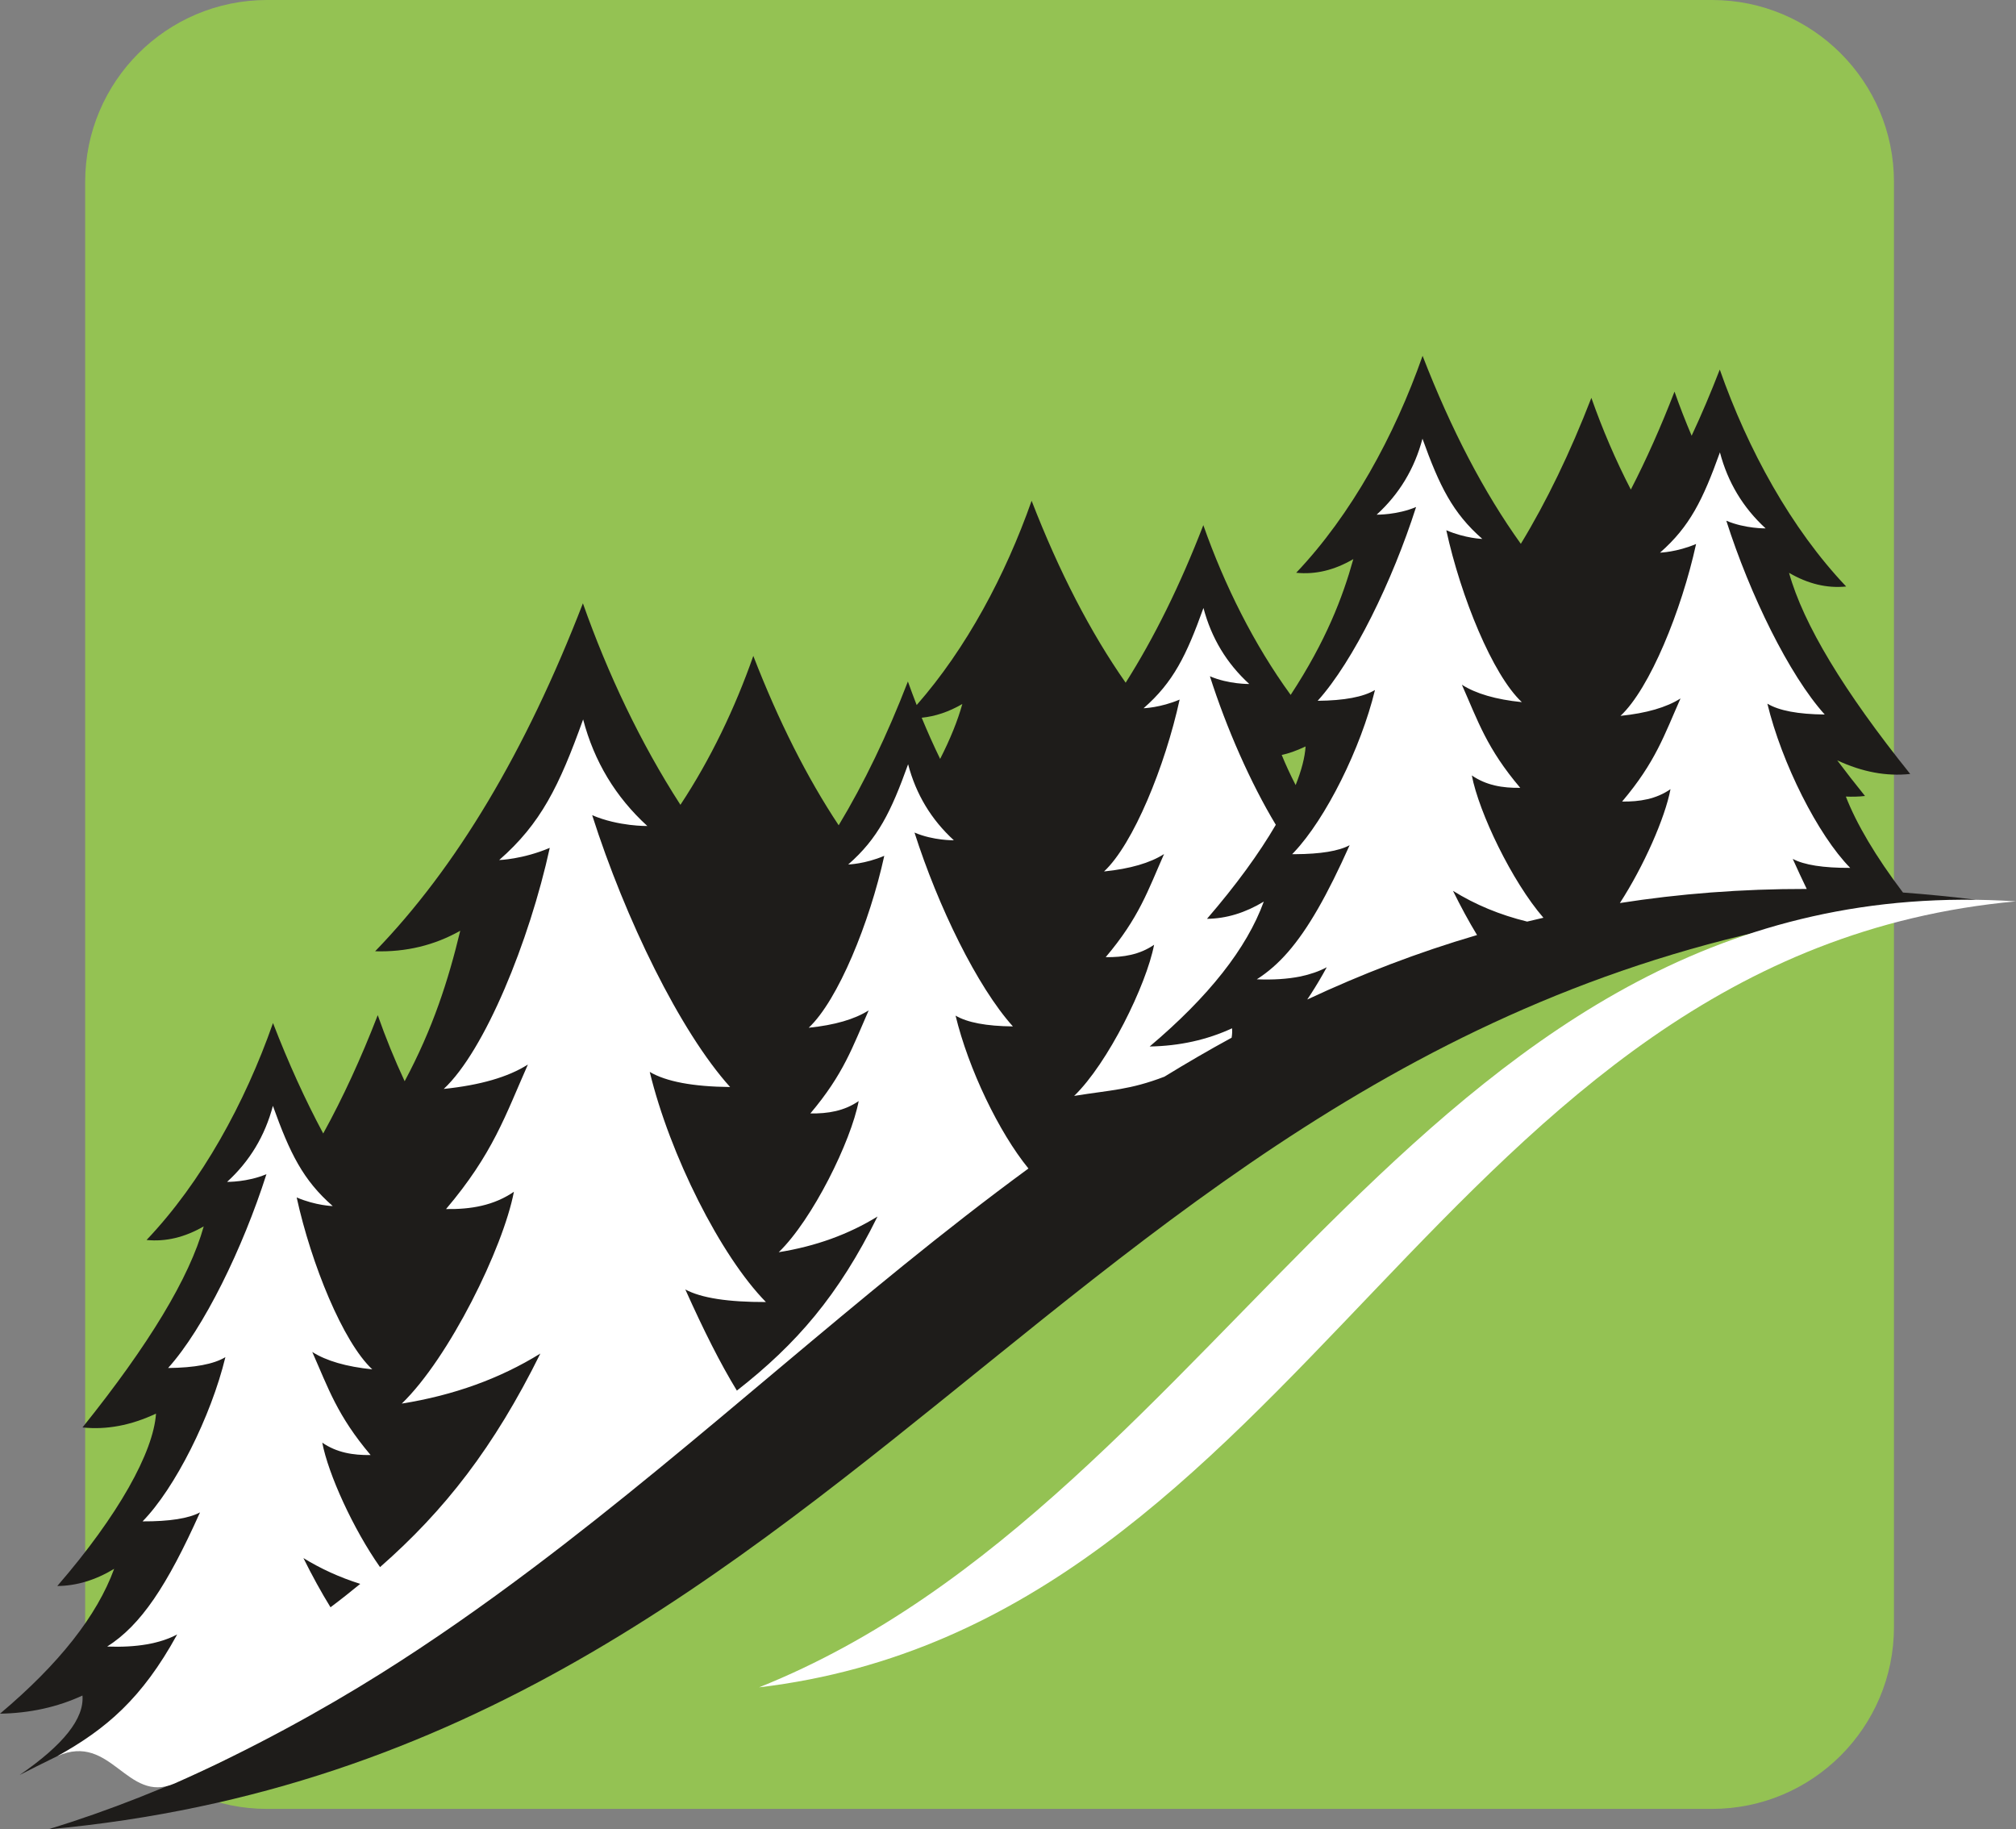
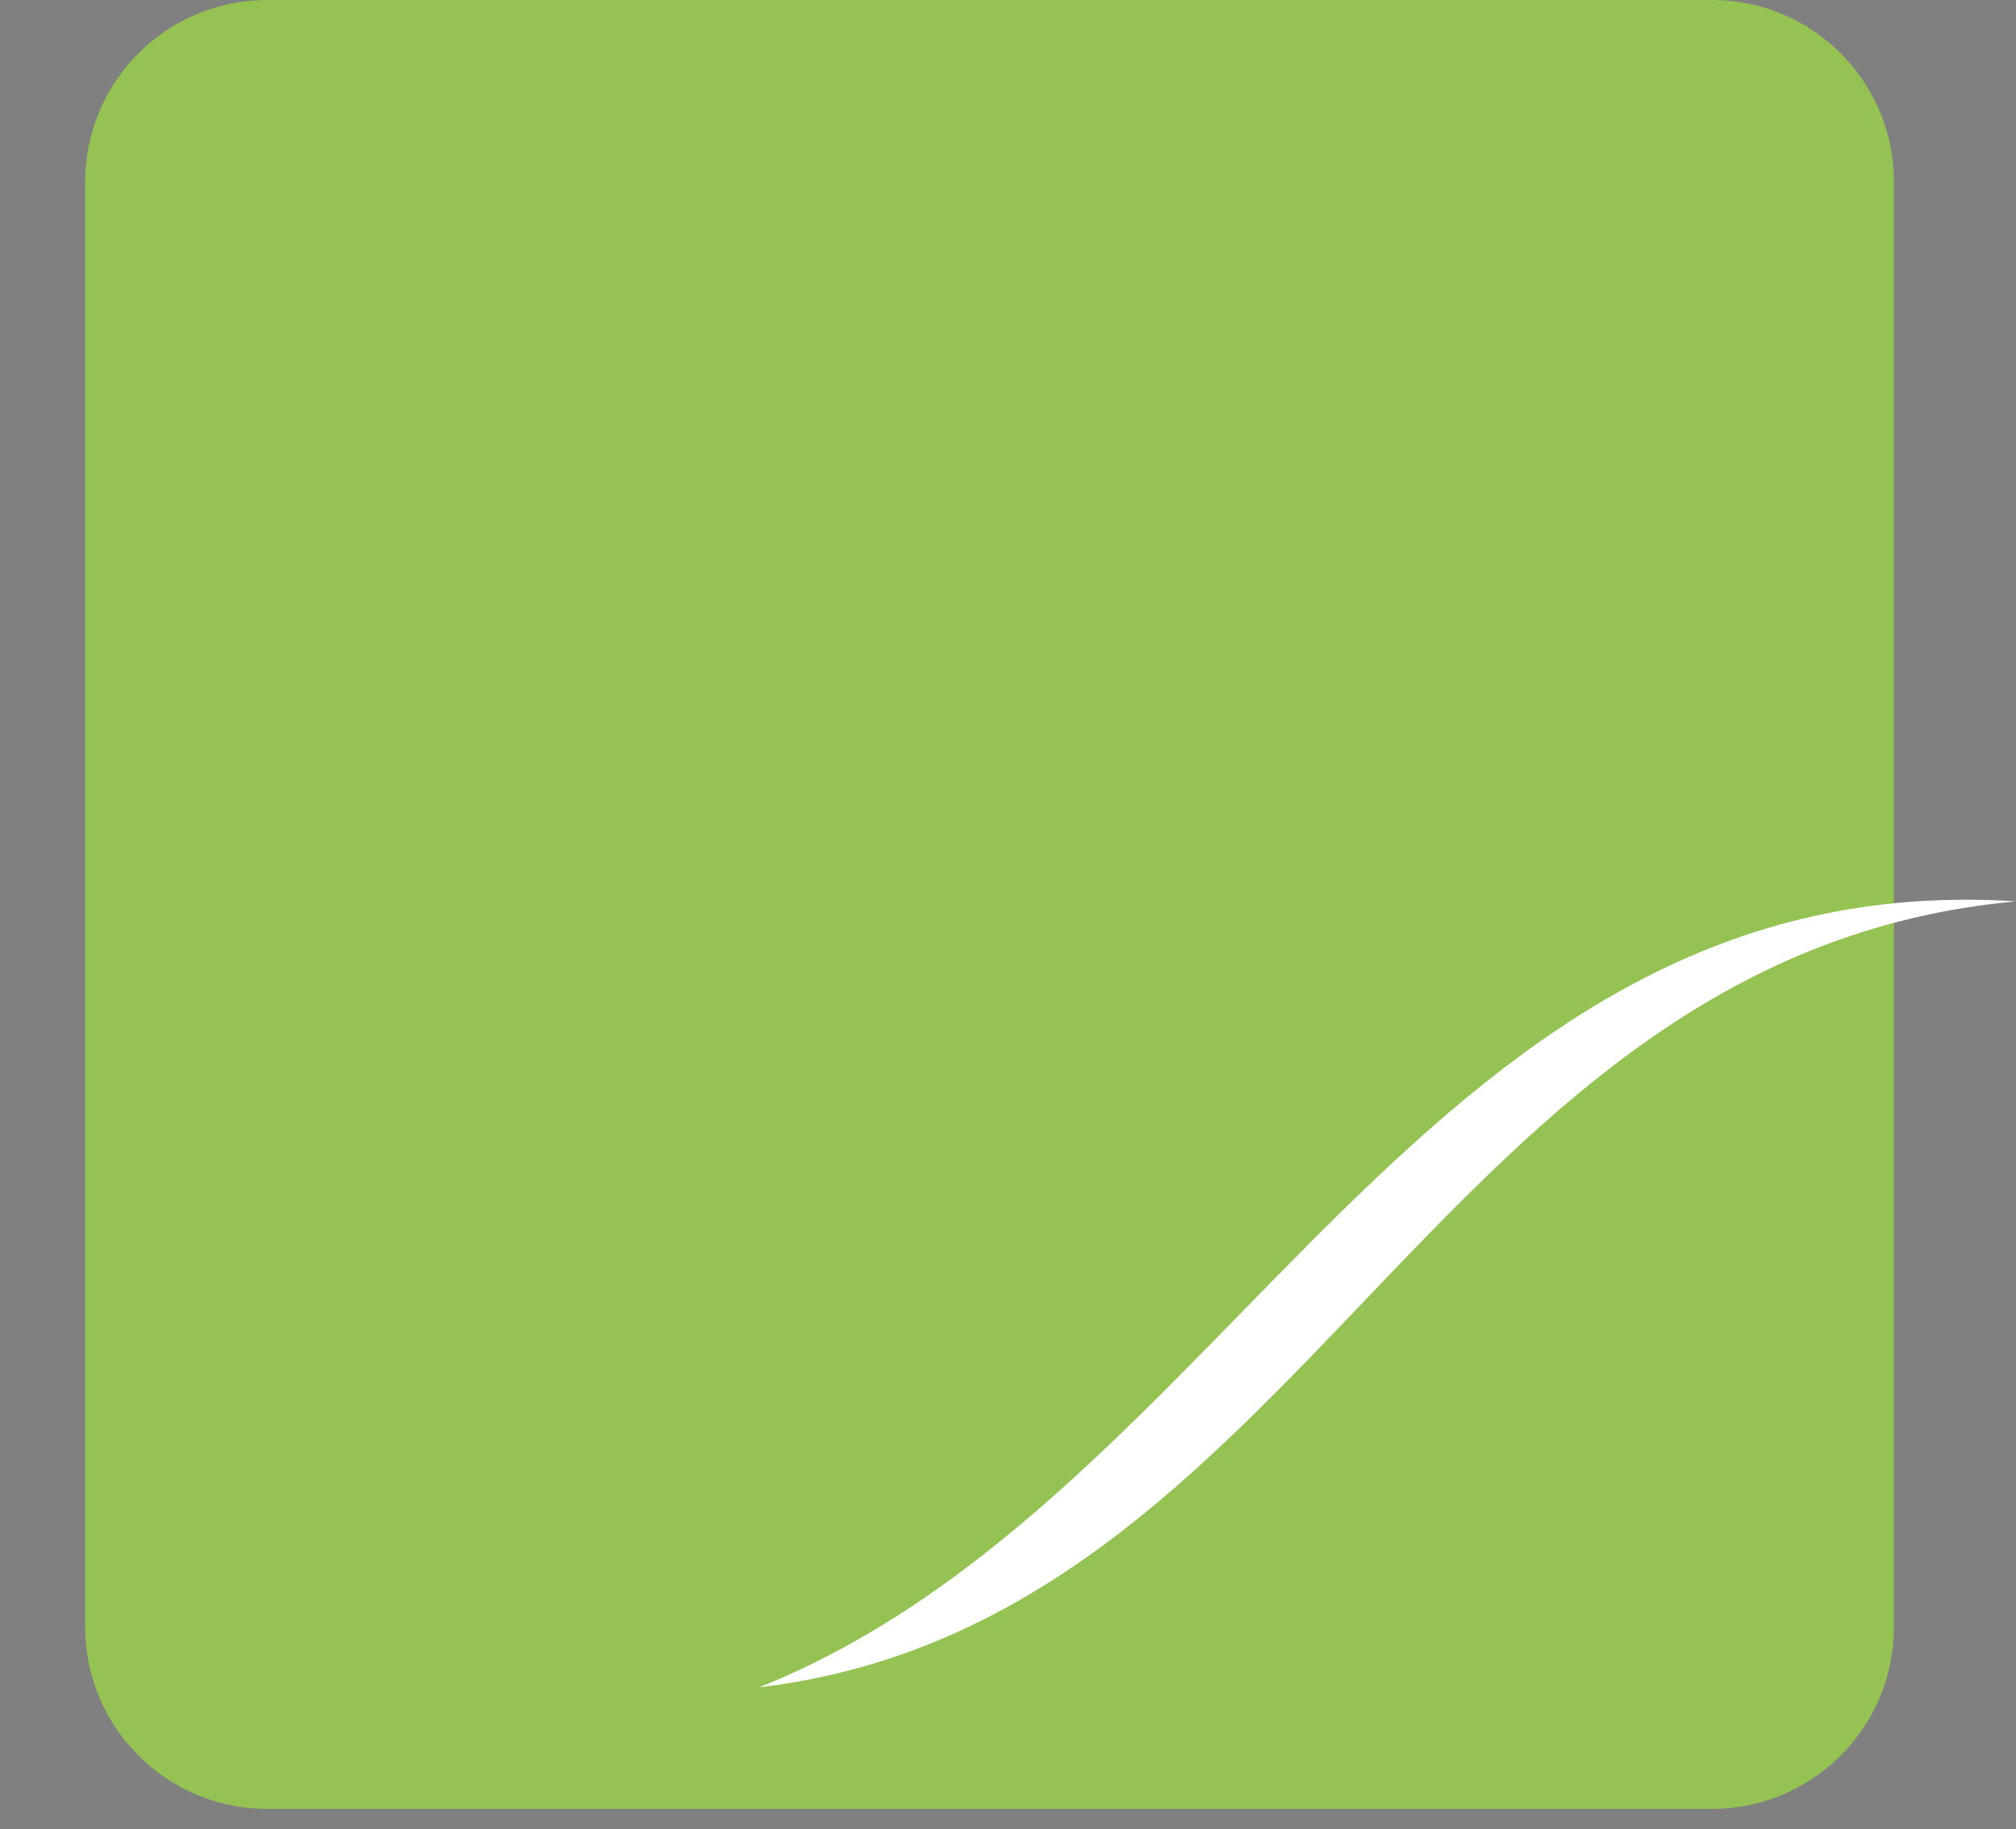
<svg xmlns="http://www.w3.org/2000/svg" id="Livello_1" data-name="Livello 1" viewBox="0 0 148.899 135.109">
  <rect x="0" y="0" width="148.899" height="135.109" fill="#808080" stroke="none" />
  <path d="M19.727,0h106.723c7.415,0,13.436,6.021,13.436,13.436v106.724c0,7.416-6.021,13.437-13.437,13.437H19.727c-7.416,0-13.437-6.021-13.437-13.437V13.437C6.29,6.021,12.311,0,19.727,0Z" fill="#94c253" stroke-width="0" />
-   <path d="M16.619,129.978c-.365-.157-.782-.389-1.705-.739-1.289.083-2.845-3.391-3.52-3.092-.534.295-8.125,4.019-8.71,4.318l-1.238.629c3.237-2.224,4.785-4.176,4.644-5.87-1.854.857-3.886,1.304-6.09,1.34,4.361-3.67,7.17-7.241,8.431-10.698-1.375.833-2.774,1.257-4.2,1.269,4.51-5.21,7.103-9.893,7.292-12.733-1.854.872-3.666,1.21-5.43,1.022,4.911-6.117,7.897-11.064,8.954-14.851-1.395.809-2.801,1.147-4.223,1.006,4.07-4.282,7.257-10.089,9.339-16.022,1.147,2.966,2.381,5.681,3.709,8.156,1.45-2.632,2.789-5.54,4.027-8.738.578,1.646,1.242,3.281,1.988,4.88,2.094-3.917,3.225-7.457,4.106-11.115-1.905,1.077-4.003,1.583-6.286,1.516,5.995-6.188,11.115-14.757,15.346-25.698,1.827,5.186,4.251,10.309,7.202,14.882,2.22-3.359,4.035-7.147,5.383-10.997,1.866,4.813,3.968,8.985,6.306,12.509,1.87-3.104,3.575-6.64,5.112-10.62.208.581.424,1.163.648,1.74,3.666-4.176,6.553-9.582,8.49-15.087,2.031,5.241,4.345,9.72,6.946,13.437,2.114-3.336,4.027-7.213,5.736-11.637,1.564,4.444,3.744,8.82,6.451,12.537,2.609-3.984,3.842-7.205,4.628-10.03-1.395.817-2.801,1.155-4.22,1.01,4.066-4.282,7.253-10.089,9.335-16.022,2.114,5.457,4.53,10.085,7.256,13.885,1.906-3.135,3.642-6.73,5.21-10.781.809,2.302,1.788,4.593,2.915,6.773,1.148-2.223,2.22-4.636,3.226-7.233.385,1.096.809,2.185,1.265,3.257.723-1.544,1.414-3.174,2.078-4.887,2.083,5.932,5.269,11.739,9.335,16.022-1.418.145-2.825-.196-4.219-1.01,1.057,3.791,4.038,8.738,8.95,14.855-1.753.189-3.548-.145-5.391-1.006.641.853,1.324,1.733,2.051,2.632-.468.055-.943.063-1.414.043.778,2.004,2.208,4.436,4.219,7.088,1.76.13,3.56.306,5.387.534-65.577,4.609-80.581,62.991-142.377,68.656,4.577-1.41,8.915-3.143,13.059-5.131M68.075,53.008c.424,1.025.876,2.043,1.363,3.041.75-1.473,1.296-2.825,1.638-4.055-.994.578-1.996.915-3.002,1.014M94.665,55.754c.287.707.629,1.45,1.029,2.228.432-1.08.684-2.047.735-2.852-.719.334-1.265.526-1.764.625" fill="#1e1c1a" stroke-width="0" />
  <path d="M148.899,66.57c-43.5-2.813-57.931,44.086-92.835,58.049,40.294-4.797,50.077-54.151,92.835-58.049" fill="#fff" fill-rule="evenodd" stroke-width="0" />
-   <path d="M119.641,66.696c1.772-2.735,3.336-6.29,3.74-8.412-1.061.735-2.271.931-3.575.915,2.475-2.923,3.119-4.923,4.314-7.614-1.037.66-2.515,1.088-4.432,1.285,2.161-2.015,4.506-7.779,5.583-12.694-1.422.605-2.664.64-2.664.64,2.193-1.921,3.163-3.893,4.424-7.406.582,2.216,1.709,4.086,3.375,5.614,0,0-1.505.028-2.903-.566,1.74,5.449,4.632,11.386,7.268,14.313-1.961-.02-3.371-.283-4.235-.801,1.06,4.385,3.728,9.7,6.117,12.128-1.988.008-3.403-.216-4.243-.664.353.79.699,1.528,1.033,2.22-4.84-.008-9.433.357-13.802,1.041M86.01,79.516c-2.581.986-3.945.982-6.675,1.422,2.495-2.408,5.335-8.192,5.905-11.162-1.065.735-2.271.931-3.575.915,2.475-2.923,3.119-4.923,4.31-7.614-1.033.66-2.51,1.088-4.432,1.285,2.161-2.015,4.51-7.783,5.583-12.694-1.422.605-2.664.64-2.664.64,2.196-1.917,3.163-3.893,4.424-7.406.585,2.216,1.709,4.086,3.383,5.614,0,0-1.513.028-2.907-.57,1.218,3.819,3.002,7.877,4.868,10.969-1.226,2.102-2.939,4.463-5.084,6.946,1.422-.016,2.821-.44,4.196-1.273-1.261,3.461-4.074,7.025-8.431,10.702,2.204-.039,4.235-.487,6.086-1.344.02.228.008.464-.031.695-1.682.915-3.332,1.878-4.954,2.872M108.707,57.271c.523,2.731,2.962,7.83,5.288,10.51l-1.202.283c-2.004-.491-3.831-1.245-5.477-2.271.578,1.175,1.167,2.259,1.776,3.265-4.385,1.285-8.549,2.892-12.541,4.762l.267-.405c.393-.605.786-1.265,1.175-1.98-.562.303-1.214.526-1.953.684-.935.185-2.004.259-3.214.208.809-.515,1.564-1.167,2.295-2.004,1.505-1.729,2.915-4.223,4.561-7.901-.809.436-2.149.652-4.015.664h-.232l.134-.138c2.353-2.487,4.942-7.685,5.984-11.987-.861.515-2.271.778-4.232.797,2.636-2.923,5.528-8.863,7.269-14.313-1.399.593-2.912.566-2.912.566,1.674-1.528,2.798-3.399,3.383-5.611,1.261,3.509,2.228,5.481,4.42,7.402,0,0-1.238-.035-2.66-.64,1.073,4.915,3.422,10.682,5.579,12.694-1.917-.193-3.39-.625-4.428-1.285,1.191,2.691,1.835,4.695,4.31,7.614-1.304.02-2.51-.181-3.575-.915M28.091,123.621c-4.188,2.632-9.63,5.642-15.205,8.101-3.524,1.528-4.66-3.795-8.643-2.027,3.583-1.992,6.247-4.243,8.844-8.985-1.273.68-2.998.978-5.17.896,2.487-1.583,4.412-4.459,6.856-9.909-.841.448-2.255.672-4.243.664,2.385-2.428,5.056-7.744,6.117-12.128-.864.519-2.275.782-4.231.801,2.632-2.923,5.524-8.864,7.264-14.317-1.399.597-2.907.57-2.907.57,1.674-1.528,2.797-3.398,3.383-5.614,1.257,3.508,2.228,5.485,4.42,7.402,0,0-1.238-.031-2.664-.636,1.077,4.915,3.422,10.679,5.583,12.694-1.917-.196-3.398-.625-4.432-1.285,1.194,2.695,1.839,4.691,4.31,7.614-1.3.02-2.51-.181-3.571-.915.444,2.33,2.291,6.388,4.267,9.193,4.777-4.192,8.412-8.844,11.841-15.774-2.994,1.854-6.404,3.084-10.235,3.697,3.497-3.379,7.484-11.484,8.282-15.645-1.493,1.022-3.186,1.304-5.013,1.277,3.469-4.094,4.373-6.899,6.046-10.675-1.454.927-3.524,1.524-6.215,1.803,3.029-2.825,6.322-10.91,7.83-17.805-1.996.849-3.736.9-3.736.9,3.076-2.687,4.436-5.465,6.2-10.384.817,3.108,2.397,5.728,4.742,7.87,0,0-2.118.039-4.074-.798,2.44,7.649,6.49,15.975,10.188,20.076-2.746-.028-4.726-.401-5.936-1.116,1.489,6.137,5.233,13.59,8.581,16.996-2.789.008-4.774-.295-5.952-.927,1.351,3.013,2.585,5.469,3.807,7.469,4.404-3.442,7.5-7.017,10.388-12.859-2.133,1.316-4.565,2.2-7.296,2.636,2.495-2.412,5.339-8.192,5.905-11.162-1.065.735-2.271.935-3.571.915,2.471-2.923,3.119-4.919,4.31-7.614-1.037.66-2.514,1.088-4.432,1.285,2.161-2.019,4.506-7.779,5.583-12.698-1.426.609-2.664.64-2.664.64,2.192-1.913,3.163-3.893,4.424-7.402.581,2.216,1.709,4.086,3.379,5.614,0,0-1.513.028-2.907-.57,1.74,5.453,4.632,11.39,7.268,14.317-1.96-.02-3.371-.287-4.235-.797.951,3.933,3.202,8.62,5.383,11.291-12.541,9.19-24.025,20.057-36.633,29.537-3.634,2.734-7.359,5.355-11.232,7.783M24.41,118.706c.762-.57,1.489-1.147,2.196-1.729-1.509-.475-2.907-1.112-4.196-1.905.652,1.316,1.316,2.522,2,3.634" fill="#fff" stroke-width="0" />
</svg>